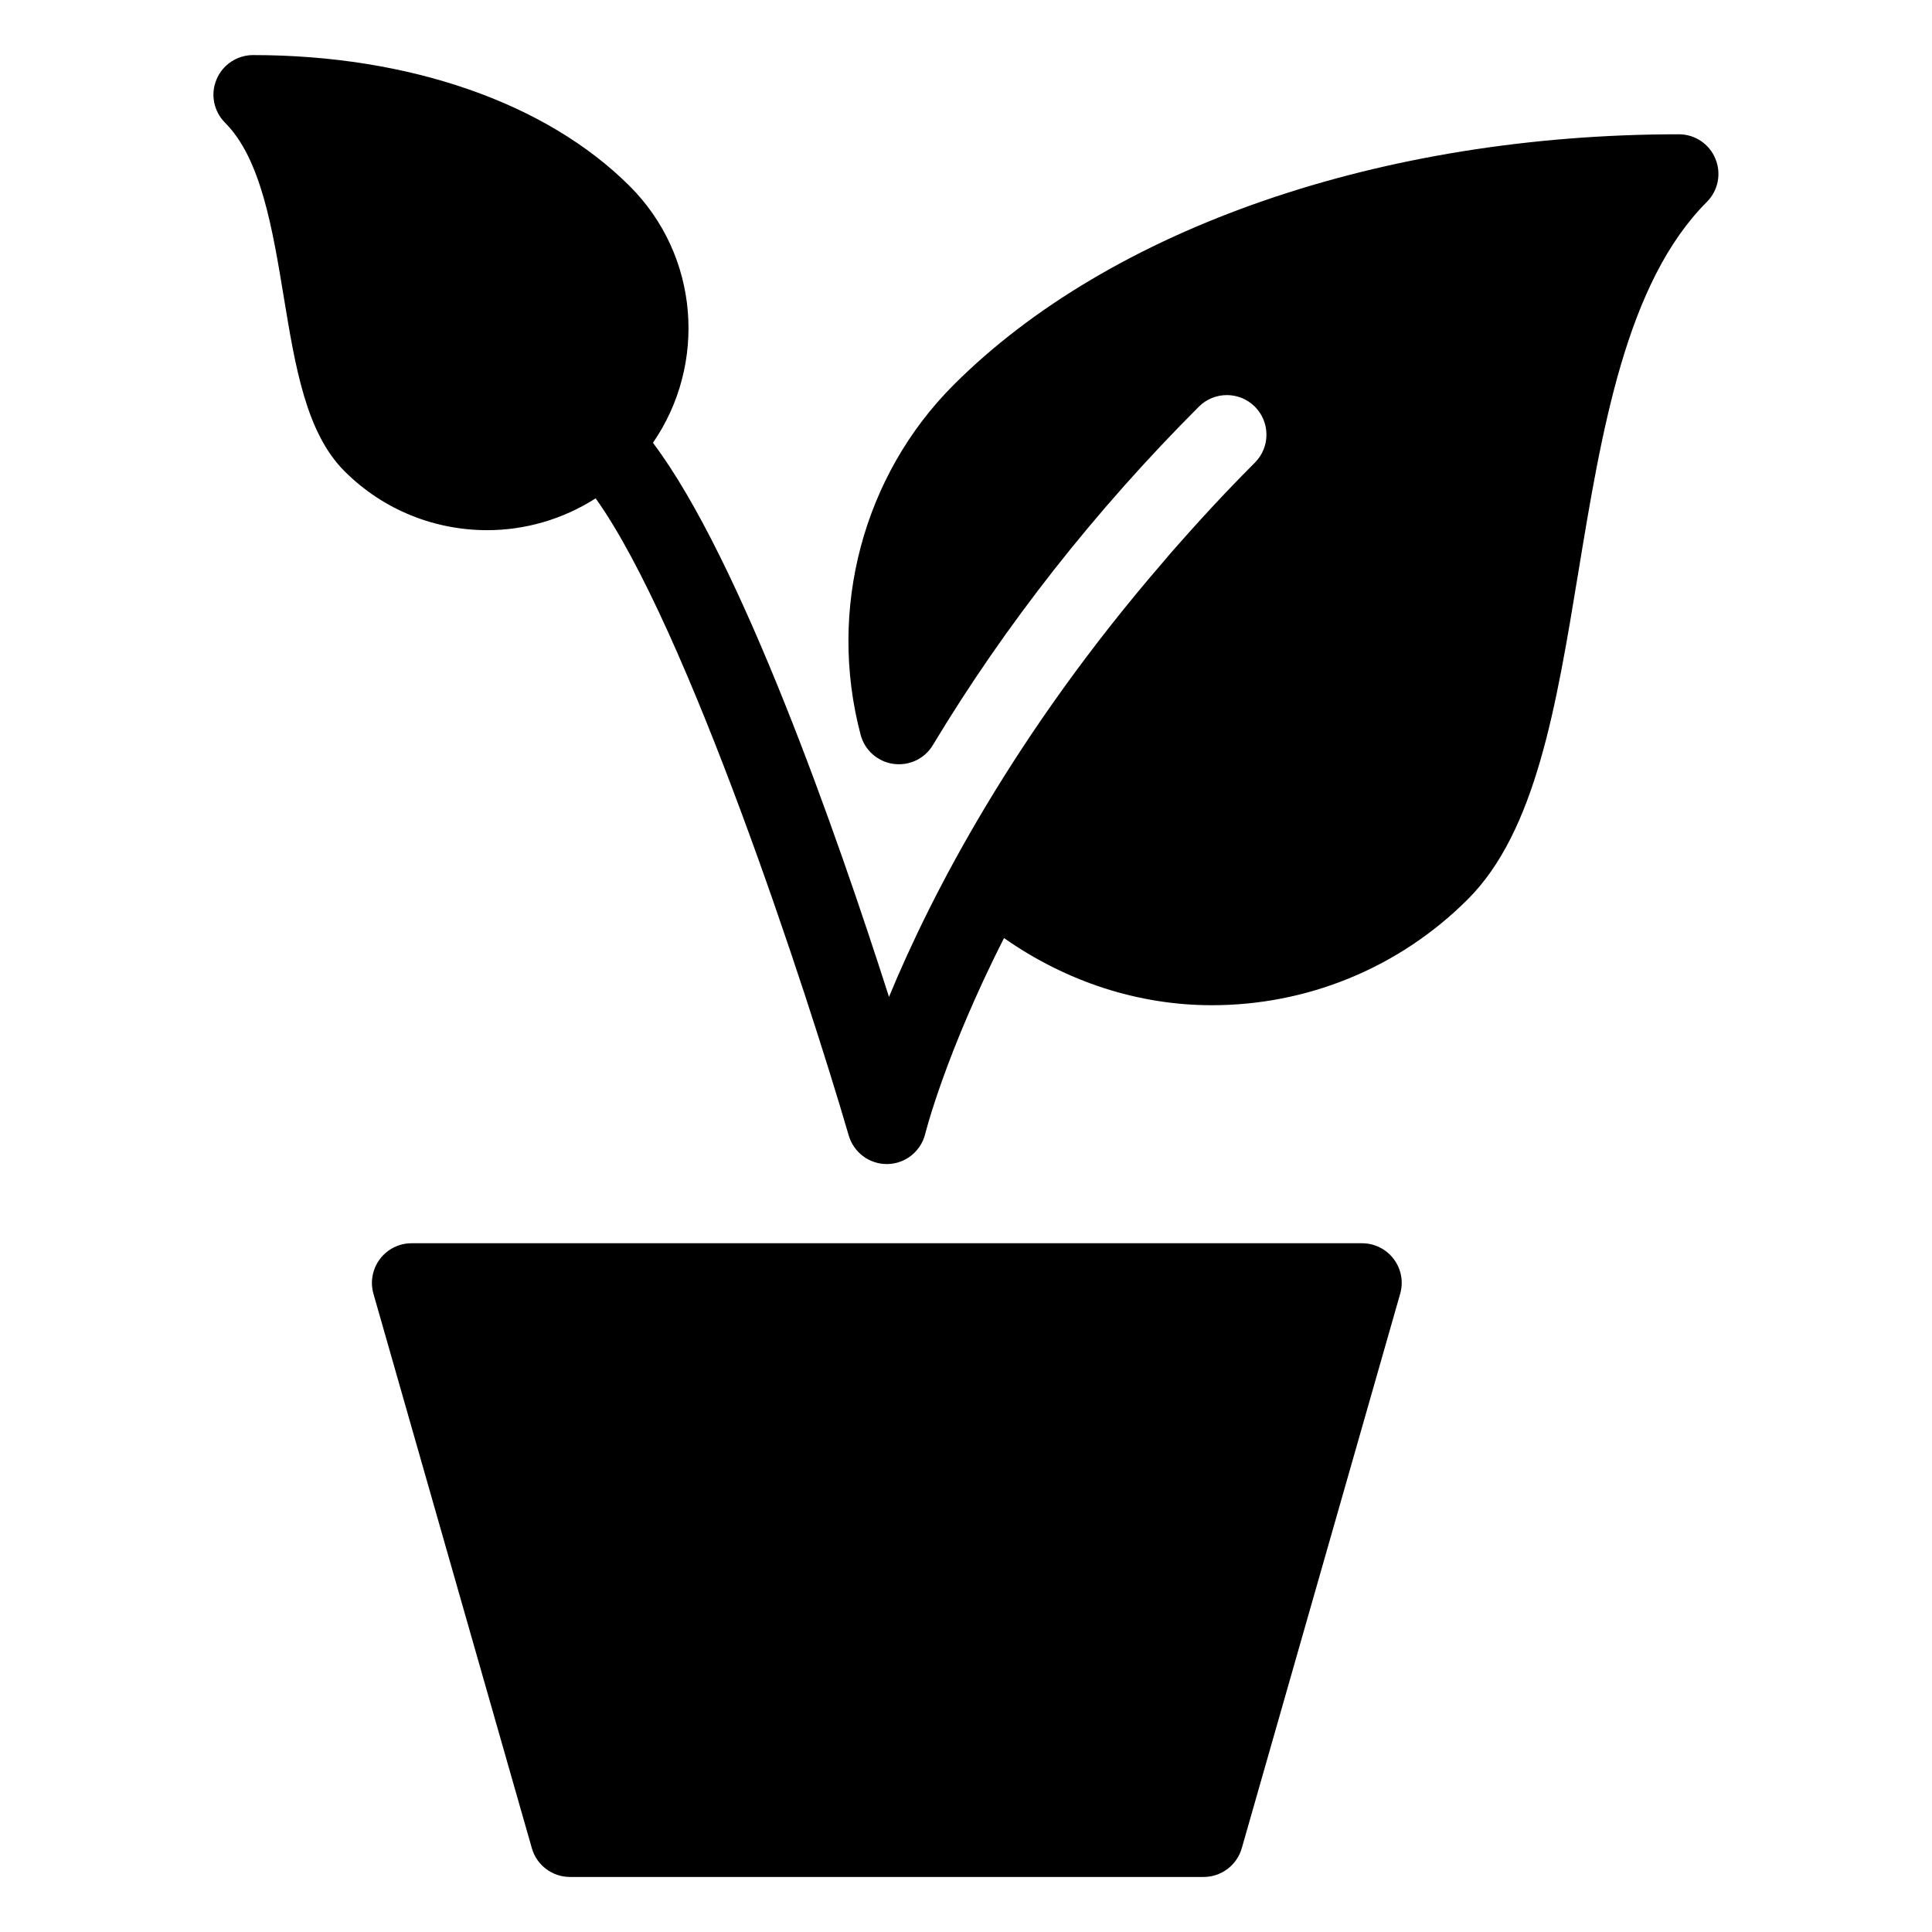
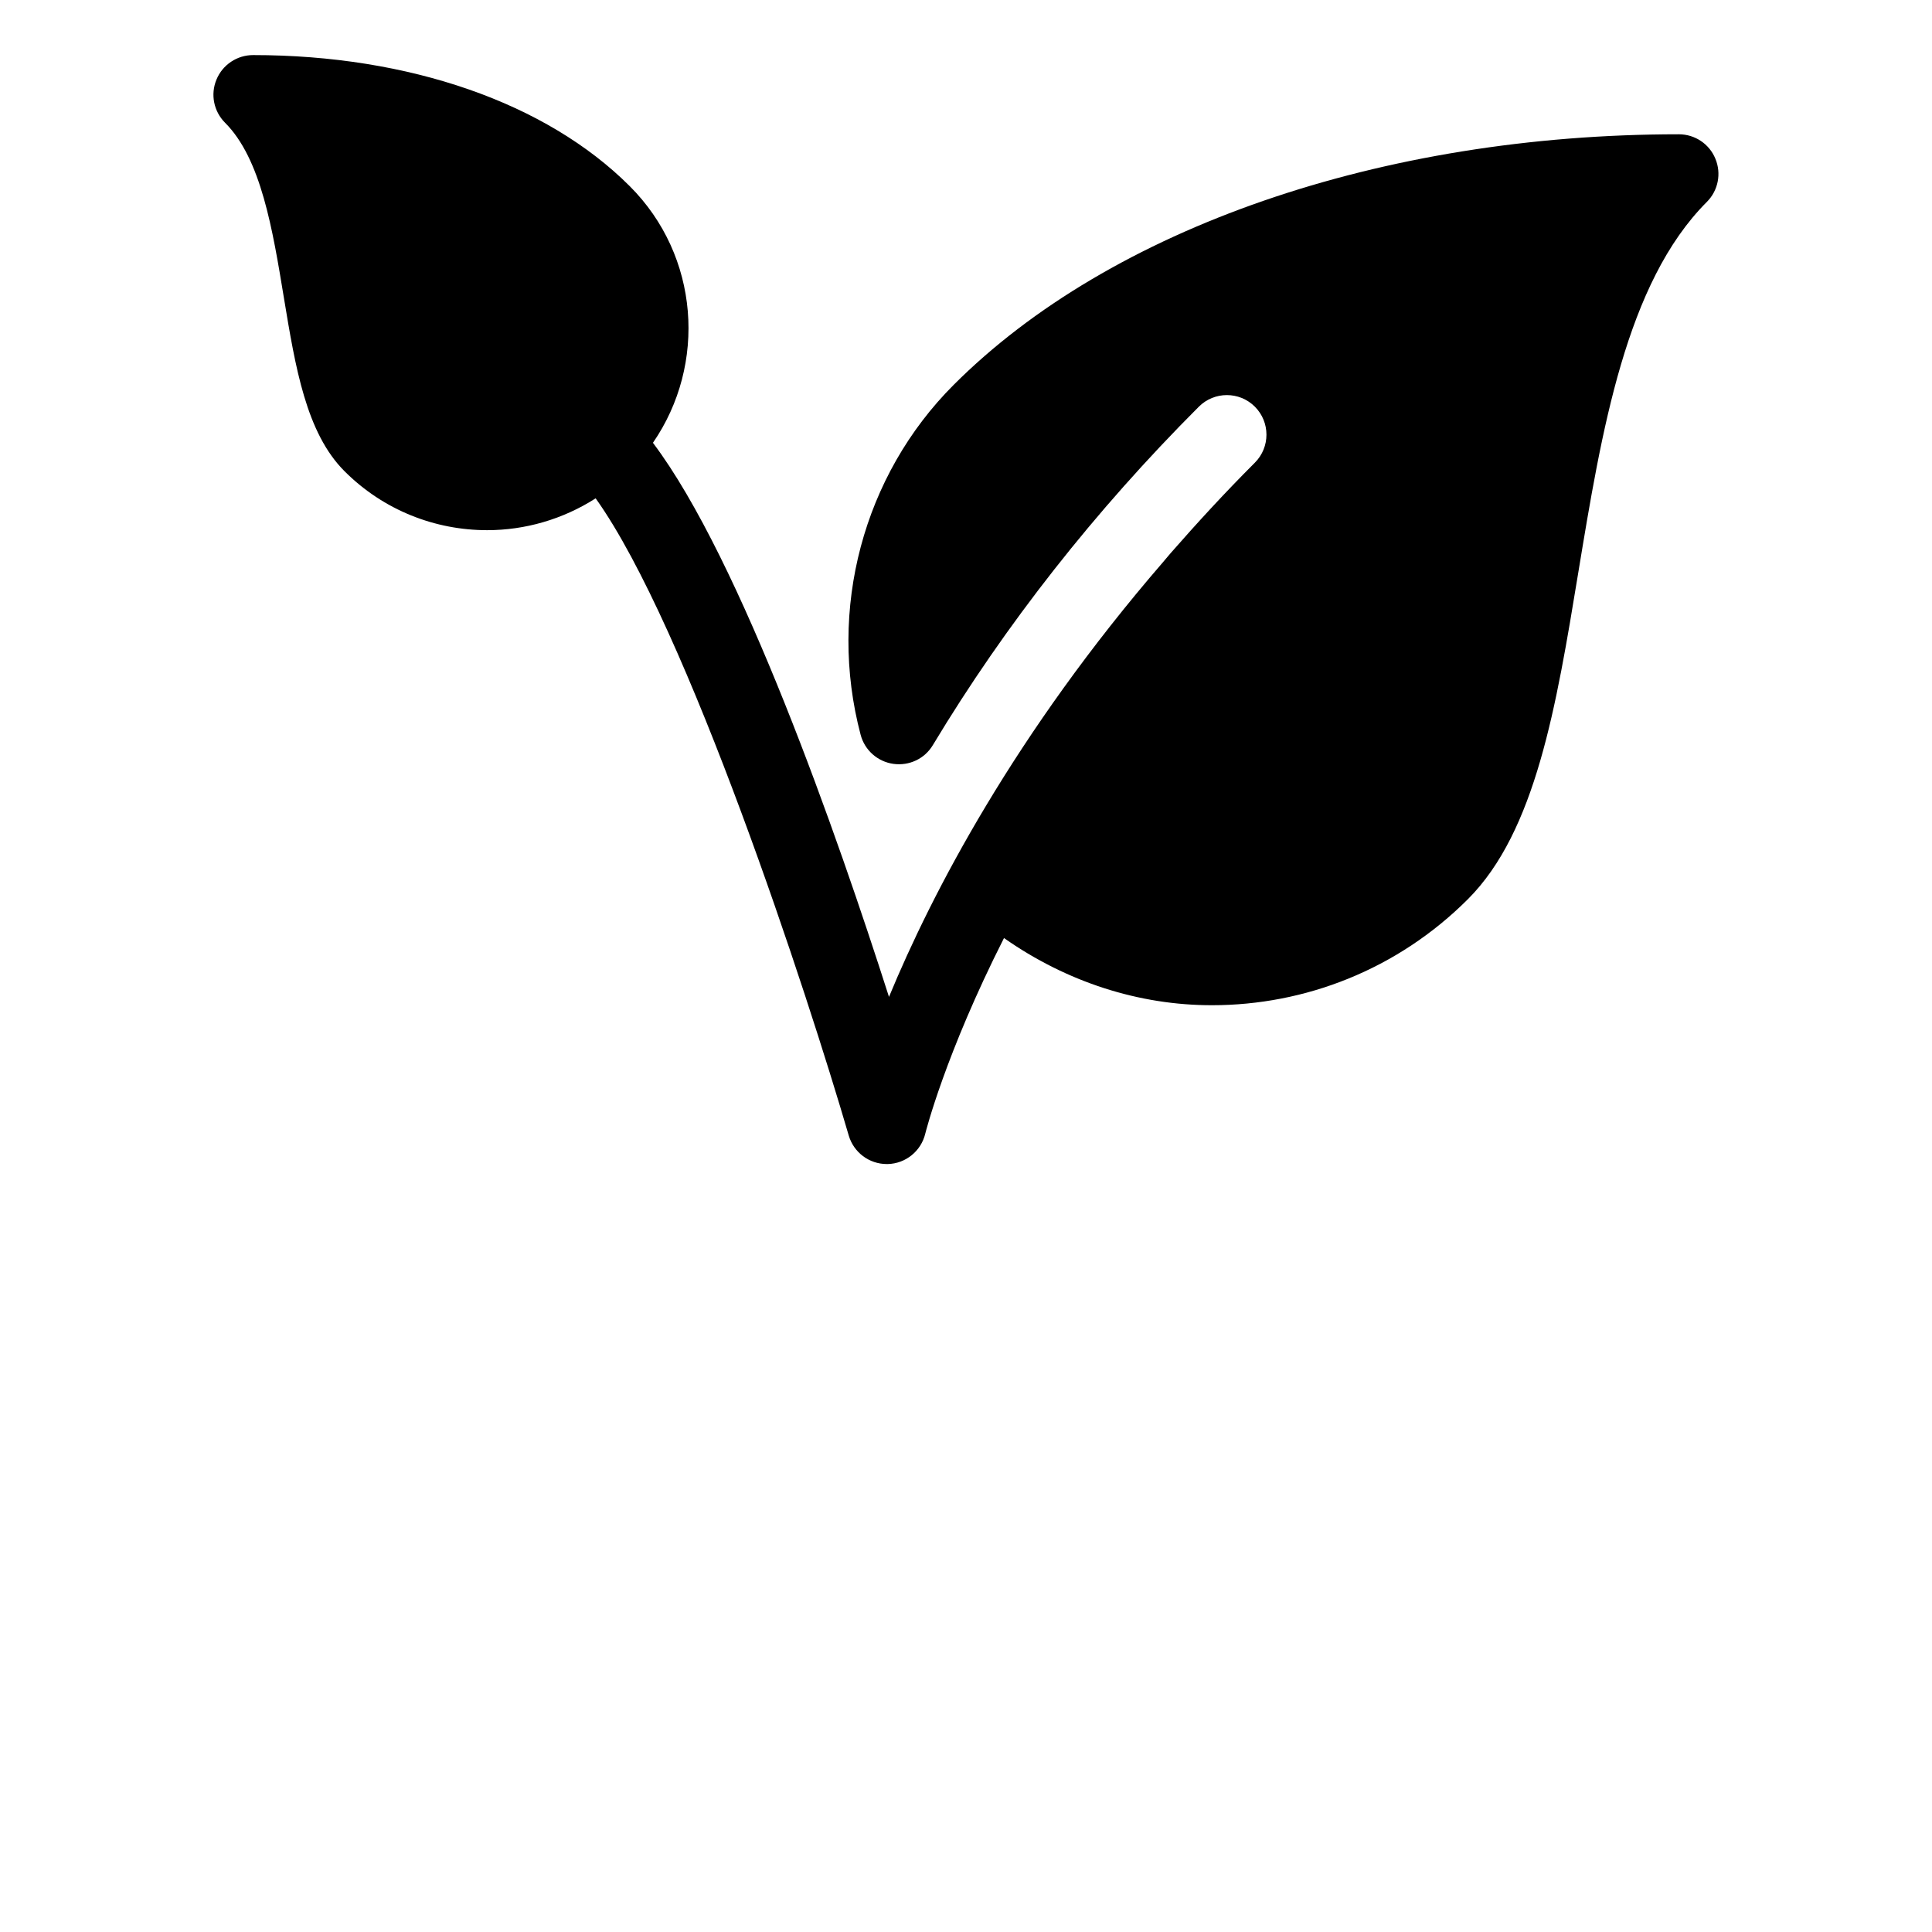
<svg xmlns="http://www.w3.org/2000/svg" fill="#000000" width="800px" height="800px" version="1.1" viewBox="144 144 512 512">
  <g>
-     <path d="m513.34 477.65c-1.973-2.625-5.082-4.176-8.379-4.176h-251.9c-3.297 0-6.402 1.555-8.375 4.176-1.973 2.625-2.625 6.047-1.723 9.195l41.984 146.95c1.281 4.512 5.414 7.617 10.098 7.617h167.94c4.68 0 8.797-3.106 10.098-7.621l41.984-146.95c0.898-3.168 0.27-6.566-1.723-9.191z" />
    <path d="m219.23 222.89c3.047 18.434 5.898 35.836 16.082 45.996 10.41 10.41 24.098 15.617 37.785 15.617 10.035 0 20.027-2.856 28.758-8.438 24.395 34.152 56.133 131.41 67.07 168.86 1.324 4.492 5.418 7.559 10.078 7.559h0.25c4.746-0.105 8.836-3.422 9.949-8.039 0.105-0.398 5.269-21.035 20.867-51.852 16.625 11.672 35.812 17.82 55.125 17.801 24.602 0 49.121-9.406 67.824-28.109 17.969-17.969 23.426-51.156 29.199-86.277 6.234-37.871 12.68-77.039 34.113-98.496 3-3 3.906-7.516 2.266-11.441-1.594-3.922-5.434-6.484-9.676-6.484-78.762 0-150.62 24.832-192.18 66.398-23.992 23.992-33.461 59.512-24.664 92.742 1.07 4.074 4.492 7.117 8.668 7.703 4.199 0.586 8.312-1.344 10.477-4.977 19.23-31.949 42.949-62.117 70.492-89.68 4.094-4.094 10.746-4.094 14.84 0s4.094 10.746 0 14.84c-8.062 8.062-15.387 16.059-22.336 23.992-0.672 0.777-1.301 1.555-1.973 2.332-39.34 45.512-61.34 87.871-72.652 115.25-13.645-42.656-39.215-115.9-62.555-146.84 14.336-20.805 12.344-49.543-6.152-68.016-22.082-22.078-58.461-34.734-99.816-34.734-4.242 0-8.082 2.562-9.699 6.488-1.637 3.922-0.734 8.418 2.269 11.438 9.551 9.531 12.613 28.258 15.594 46.371z" />
  </g>
</svg>